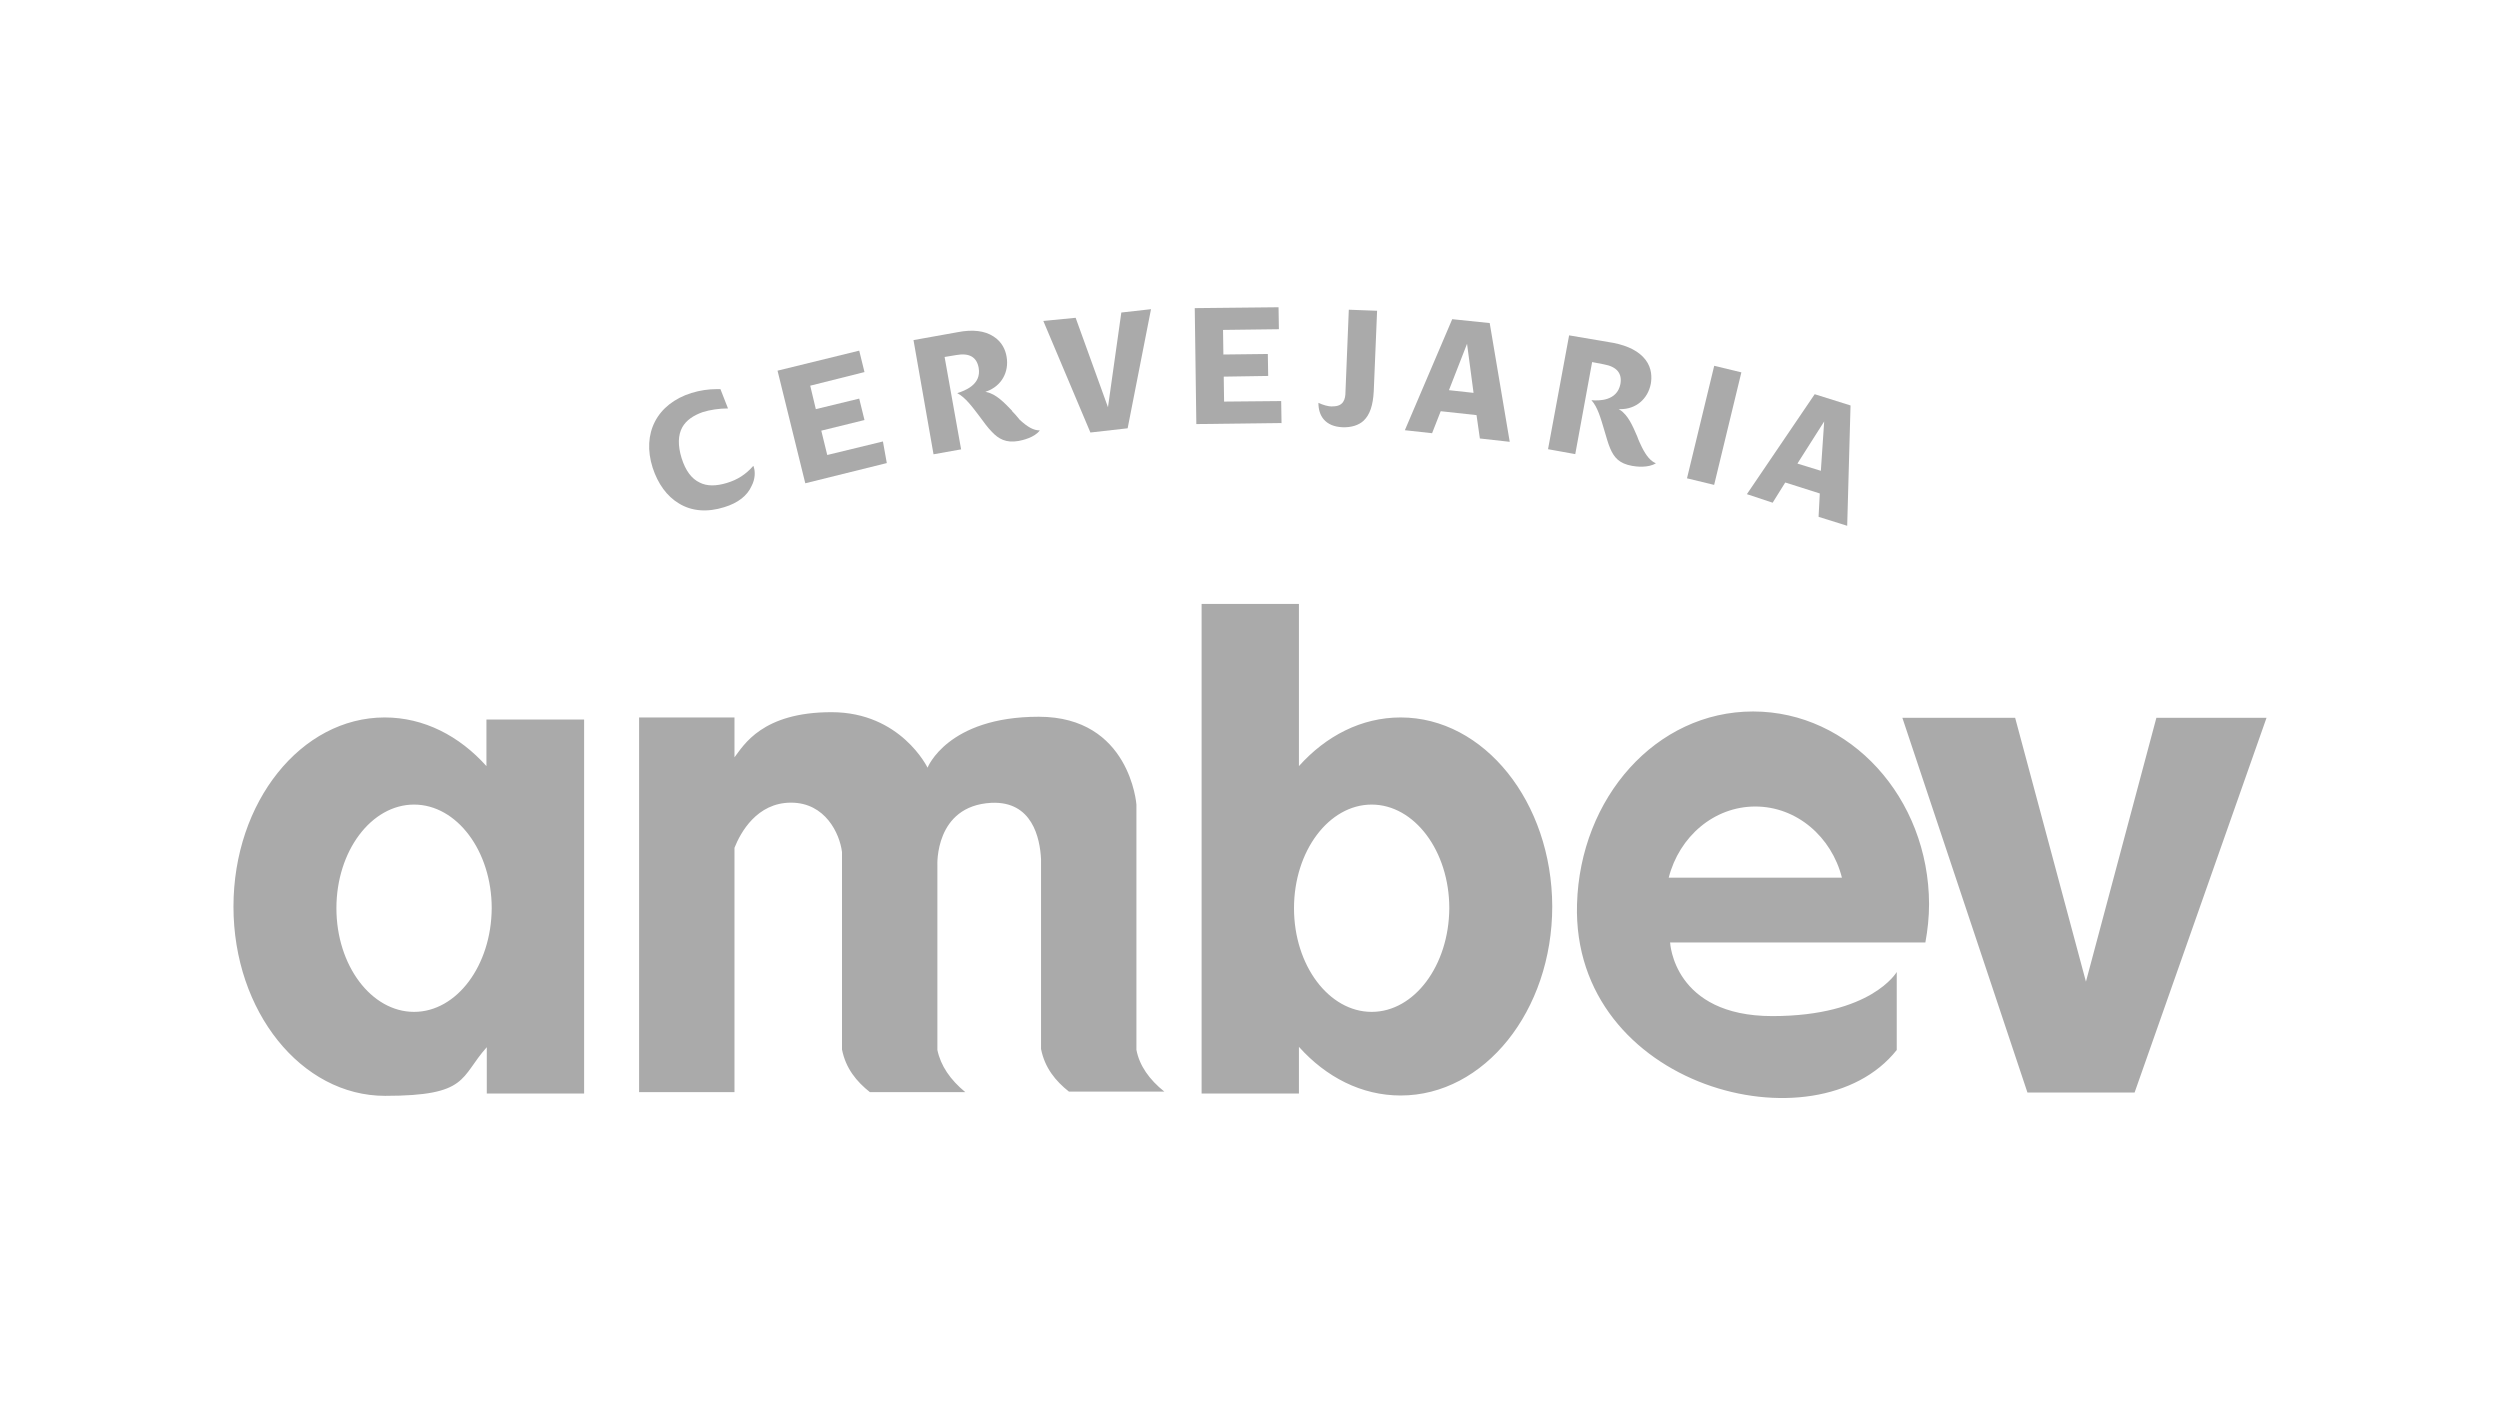
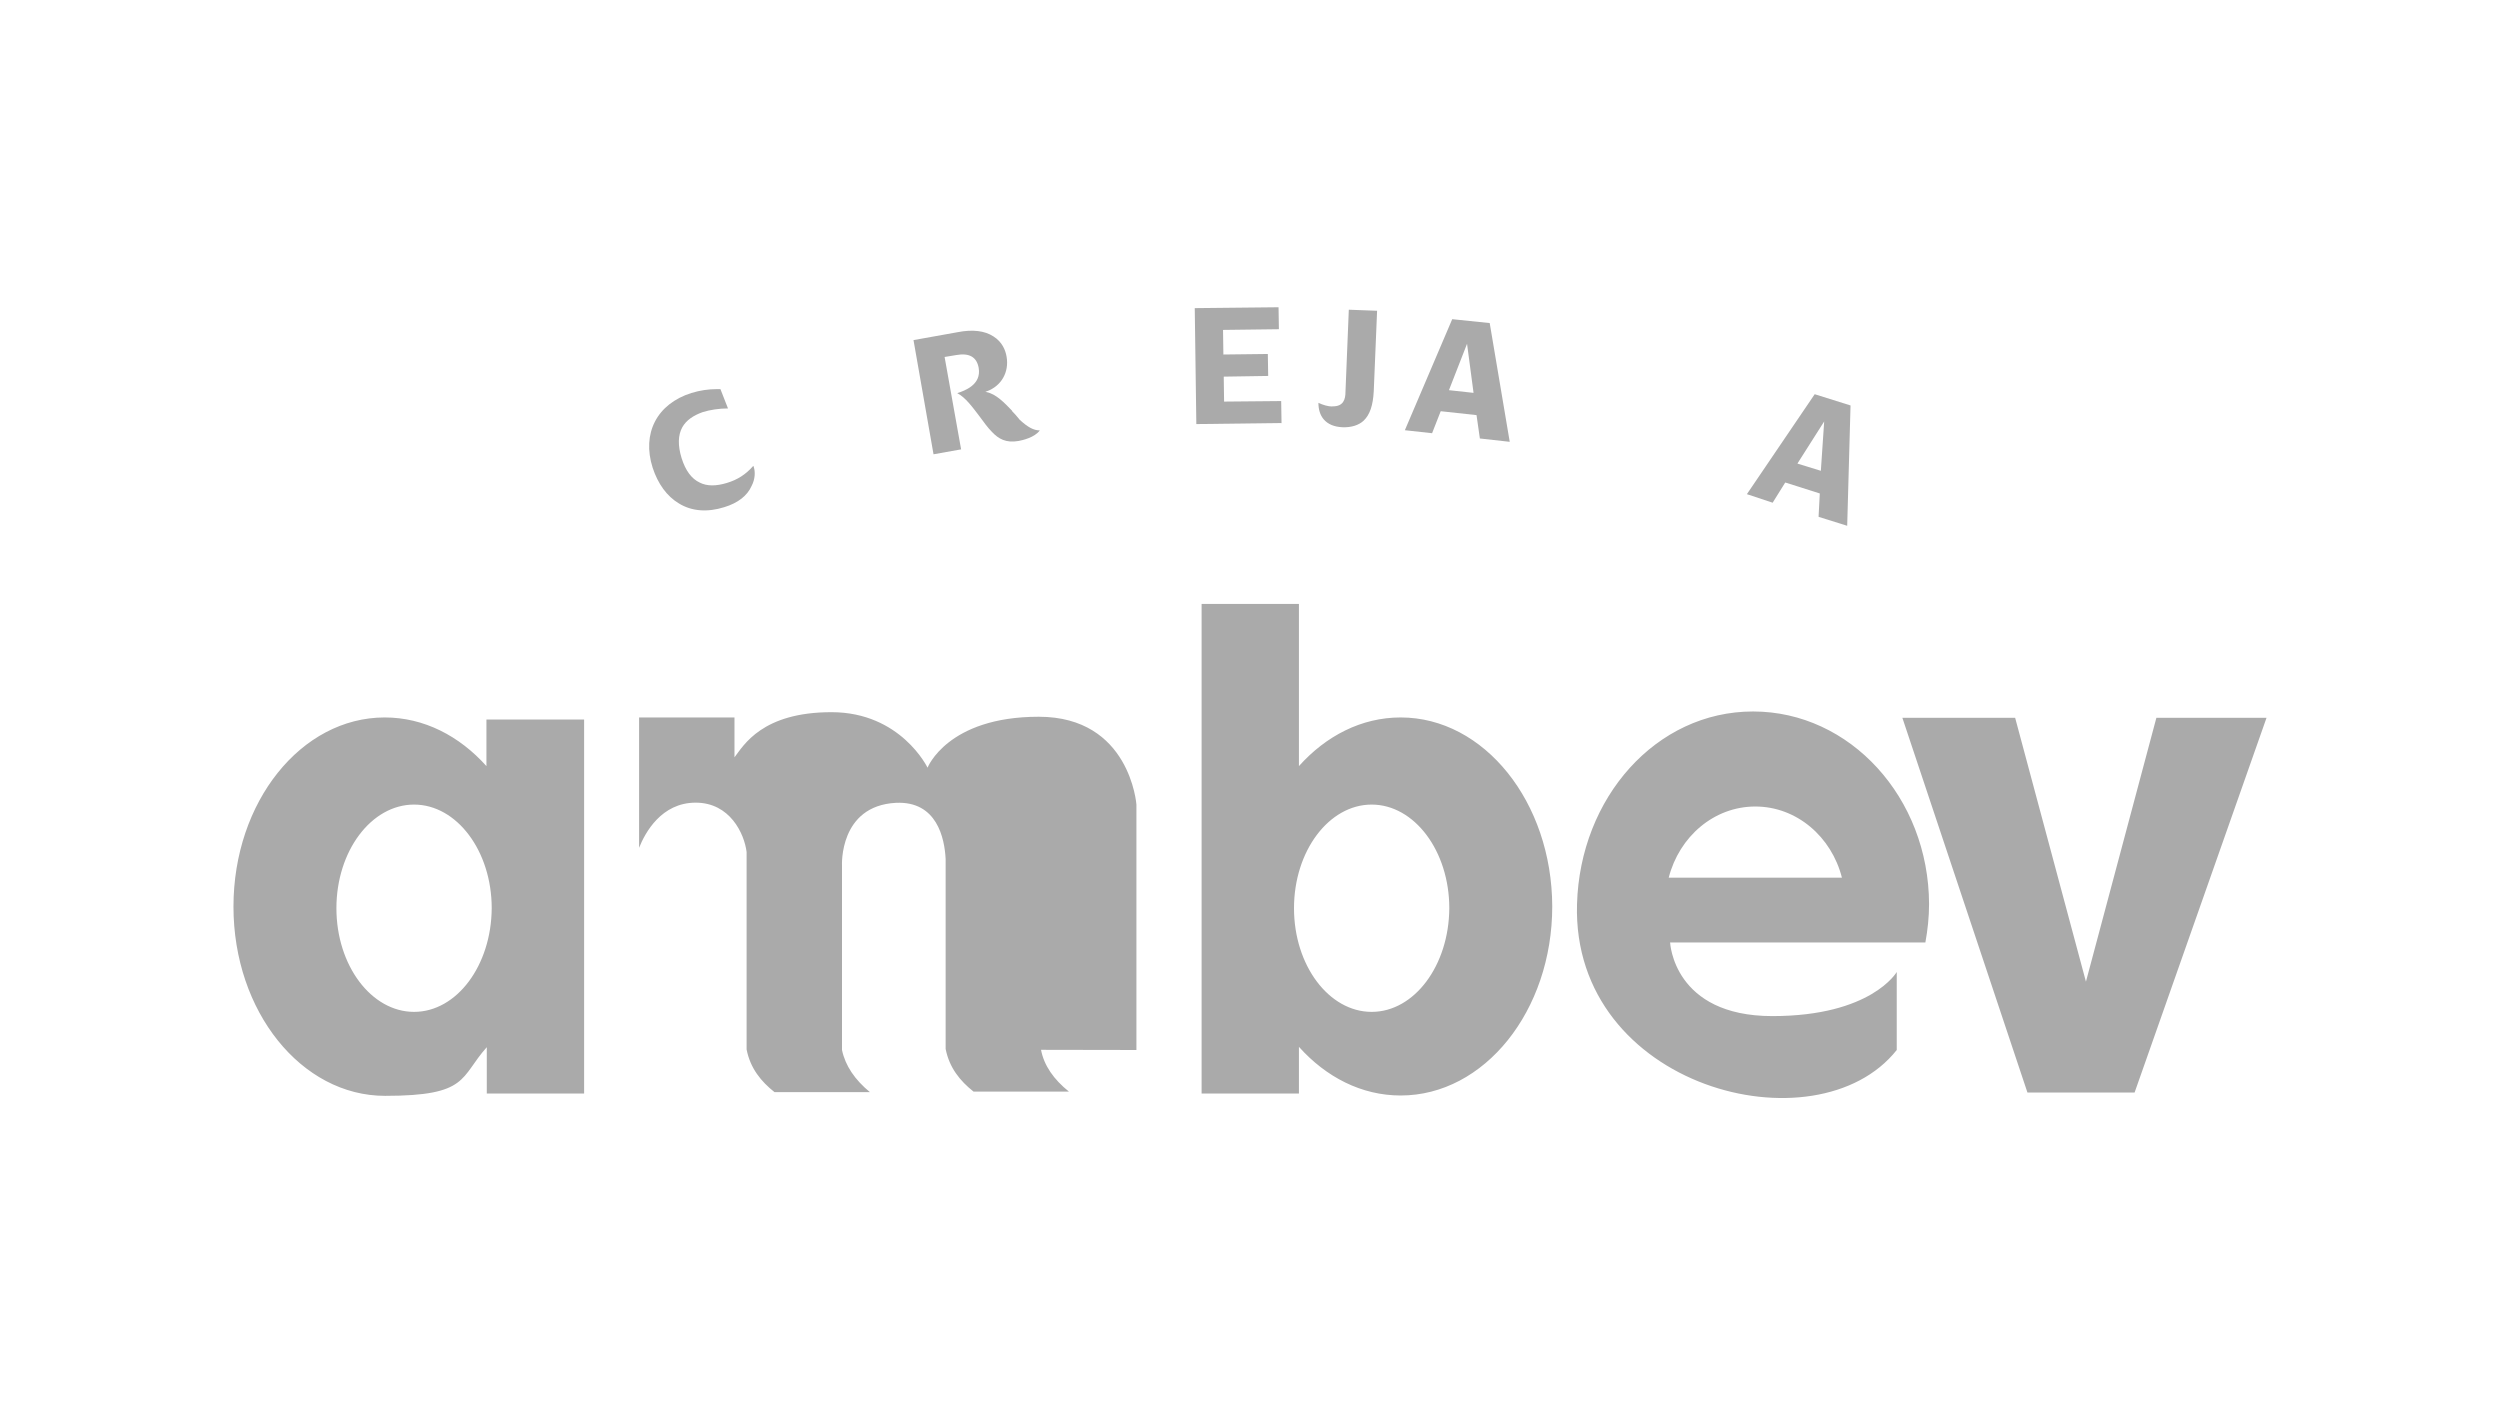
<svg xmlns="http://www.w3.org/2000/svg" xmlns:ns1="http://www.inkscape.org/namespaces/inkscape" viewBox="0 0 1423.1 800">
  <defs>
    <style>      .cls-1 {        fill: #aaa;      }    </style>
  </defs>
  <g>
    <g id="Layer_1">
      <g id="g30" ns1:export-xdpi="73.439789" ns1:export-ydpi="73.439789">
        <g id="g6">
-           <path id="path4" class="cls-1" d="M997.9,405c-55.2,0-98.5,49.1-100.2,109.7-3,104.5,136.3,140.6,182,83v-44.4s-14.4,25.1-70.8,25.1-58.2-41.9-58.2-41.9h145.3c1.3-7.1,2.1-14.4,2.1-21.9-.2-60.5-44.9-109.6-100.2-109.6h0ZM949.9,499.6c6-23.4,25.8-40.5,49.3-40.5s43.4,17.2,49.3,40.5h-98.5ZM276.9,436.1c-15.4-17.2-35.6-27.7-57.9-27.7-47.6,0-86.1,48.1-86.1,107.7s38.6,107.7,86.3,107.7,42.5-10.5,57.9-27.7v26.4h55.4v-212.9h-55.6v26.6ZM235.7,576c-24.3,0-44.2-26.4-44.2-59s19.9-59,44.2-59,44.2,26.4,44.2,59c-.2,32.6-19.9,59-44.2,59ZM646.9,597.7v-109h0v-30.7s-3.6-50-55.6-50-63.3,29-63.3,29c0,0-15.2-31.6-54.7-31.6s-50,18.9-55.2,25.7v-22.7h-54.3v213.3h54.3v-139.1c3.4-8.6,12.7-25.7,32.2-25.7s27.7,17.6,29,28.1v112.4c2.1,10.7,8.2,18.2,15.9,24.3h54.3c-8.6-7.1-14-15-15.9-24v-105.1h0s-1.7-33.9,30.7-35.6c23.4-1.1,27.7,20.2,28.3,32v7.5h0v100.6c2.1,10.7,8.2,18.2,15.9,24.3h54.3c-8.6-6.9-14.2-14.8-15.9-23.8h0ZM797.3,408.4c-22.3,0-42.5,10.5-57.9,27.7v-92.3h-55.4v278.7h55.4v-26.6c15.4,17.2,35.6,27.7,57.9,27.7,47.6,0,86.3-48.1,86.3-107.7-.2-59.4-38.8-107.5-86.3-107.5ZM780.8,576c-24.3,0-44.2-26.4-44.2-59s19.9-59,44.2-59,44.2,26.4,44.2,59c-.2,32.6-19.9,59-44.2,59ZM1227.5,408.6l-40.1,150.2-40.3-150.2h-64.2l71.2,213.3h61l75.1-213.3h-62.7Z" ns1:connector-curvature="0" />
+           <path id="path4" class="cls-1" d="M997.9,405c-55.2,0-98.5,49.1-100.2,109.7-3,104.5,136.3,140.6,182,83v-44.4s-14.4,25.1-70.8,25.1-58.2-41.9-58.2-41.9h145.3c1.3-7.1,2.1-14.4,2.1-21.9-.2-60.5-44.9-109.6-100.2-109.6h0ZM949.9,499.6c6-23.4,25.8-40.5,49.3-40.5s43.4,17.2,49.3,40.5h-98.5ZM276.9,436.1c-15.4-17.2-35.6-27.7-57.9-27.7-47.6,0-86.1,48.1-86.1,107.7s38.6,107.7,86.3,107.7,42.5-10.5,57.9-27.7v26.4h55.4v-212.9h-55.6v26.6ZM235.7,576c-24.3,0-44.2-26.4-44.2-59s19.9-59,44.2-59,44.2,26.4,44.2,59c-.2,32.6-19.9,59-44.2,59ZM646.9,597.7v-109h0v-30.7s-3.6-50-55.6-50-63.3,29-63.3,29c0,0-15.2-31.6-54.7-31.6s-50,18.9-55.2,25.7v-22.7h-54.3v213.3v-139.1c3.4-8.6,12.7-25.7,32.2-25.7s27.7,17.6,29,28.1v112.4c2.1,10.7,8.2,18.2,15.9,24.3h54.3c-8.6-7.1-14-15-15.9-24v-105.1h0s-1.7-33.9,30.7-35.6c23.4-1.1,27.7,20.2,28.3,32v7.5h0v100.6c2.1,10.7,8.2,18.2,15.9,24.3h54.3c-8.6-6.9-14.2-14.8-15.9-23.8h0ZM797.3,408.4c-22.3,0-42.5,10.5-57.9,27.7v-92.3h-55.4v278.7h55.4v-26.6c15.4,17.2,35.6,27.7,57.9,27.7,47.6,0,86.3-48.1,86.3-107.7-.2-59.4-38.8-107.5-86.3-107.5ZM780.8,576c-24.3,0-44.2-26.4-44.2-59s19.9-59,44.2-59,44.2,26.4,44.2,59c-.2,32.6-19.9,59-44.2,59ZM1227.5,408.6l-40.1,150.2-40.3-150.2h-64.2l71.2,213.3h61l75.1-213.3h-62.7Z" ns1:connector-curvature="0" />
        </g>
        <g id="g28">
          <path id="path8" class="cls-1" d="M429.2,266.1c-.2-.4-.2-.7-.4-.9-4.3,4.9-9,7.9-15,9.7-6.2,1.9-11.4,1.9-15.5-.2-4.7-2.2-8.1-6.9-10.3-13.9-2.2-7.1-2.1-13.1.4-17.6,2.2-3.9,6.2-6.7,11.6-8.6,4.1-1.3,9.4-2.1,14.4-2.1l-4.3-11h-1.9c-4.9,0-9.7.7-14.6,2.2-19.7,6.2-28.3,23-22.1,42.5,3,9.2,8.1,16.3,15,20.4,7.3,4.5,16.3,5.1,25.8,2.1,7.9-2.4,13.1-6.6,15.5-12,2.2-4.1,2.1-8.4,1.3-10.7Z" ns1:connector-curvature="0" />
-           <polygon id="polygon10" class="cls-1" points="504.8 263.6 502.6 251.3 470.9 259 467.5 245.1 467.7 245.1 492.1 239.1 489.1 226.9 464.4 232.9 461.2 219.5 461.4 219.5 492.1 211.8 489.1 199.6 442.6 211 458.4 275.1 504.8 263.6" />
          <path id="path12" class="cls-1" d="M576.2,233.9c-4.5-4.7-9.2-9.6-14.6-10.7l-.7-.2.7-.2c8.4-3,12.9-10.9,11.4-19.7-.6-3.6-2.4-8.4-7.5-11.6-4.9-3.2-11.8-4.1-20.4-2.4l-25.1,4.5,11.4,65,15.7-2.8-9.4-52.6,6.7-1.1c7.3-1.3,11.6,1.1,12.7,7.3,1.7,9.7-8.2,13.1-12.2,14.4,4.7,2.4,8.8,8.1,12.9,13.5,2.2,3,4.5,6.2,6.9,8.6,3.7,3.9,7.9,6.4,15.2,5.1,2.1-.4,9-1.9,12-6-3.6,0-6.9-1.9-11.4-6-1.5-1.9-3-3.6-4.5-5.1h0Z" ns1:connector-curvature="0" />
-           <polygon id="polygon14" class="cls-1" points="630.7 231.8 612.3 180.9 593.9 182.7 620.7 246.2 641.9 243.8 655.2 176 638.3 177.9 630.7 231.8" />
          <polygon id="polygon16" class="cls-1" points="729.3 228.3 696.8 228.6 696.6 214.4 721.9 214 721.7 201.5 696.4 201.8 696.2 187.8 696.4 187.8 728 187.4 727.8 174.9 680.1 175.4 681 241.4 729.5 240.8 729.3 228.3" />
          <path id="path18" class="cls-1" d="M758.4,231.4c-2.4,0-5.4-.9-7.9-2.1,0,3.7.9,6.9,3,9.4,2.4,2.8,6,4.3,10.7,4.5,4.9.2,9.2-1.1,12-3.7,3.6-3.4,5.4-8.8,5.8-16.9l1.9-45.7-16.1-.6-1.9,46.8c0,4.1-1.1,8.4-7.5,8.2Z" ns1:connector-curvature="0" />
          <path id="path20" class="cls-1" d="M826.7,181.6l-27,63.3,15.5,1.7,4.9-12.5h.2l20.2,2.2,1.9,13.3,17,1.9-11.4-67.6-21.3-2.2ZM838.5,223.6l-13.7-1.5,10.3-26.4,3.7,27.9h-.4Z" ns1:connector-curvature="0" />
-           <path id="path22" class="cls-1" d="M934.6,254.5c-.9-1.9-1.9-3.9-2.6-6-2.6-6-5.2-12.2-9.9-15.2l-.7-.4h1.1c8.8,0,15.5-5.8,17.2-14.4.6-3.6.7-8.8-3-13.7-3.6-4.7-9.7-7.9-18.2-9.6l-25.3-4.3-12,64.8,15.5,2.8,9.6-52.4,6.7,1.3c7.3,1.3,10.5,5.1,9.4,11.2-1.9,9.7-12.2,9.6-16.5,9.2,3.6,3.9,5.4,10.7,7.3,17,1.1,3.6,2.1,7.5,3.4,10.5,2.2,5.1,5.1,8.6,12.5,9.9,2.1.4,9.2,1.3,13.5-1.5-2.8-1.1-5.4-3.9-8.1-9.4h0Z" ns1:connector-curvature="0" />
-           <rect id="rect24" class="cls-1" x="942.7" y="234.1" width="65.9" height="15.9" transform="translate(511.1 1133.5) rotate(-76.4)" />
          <path id="path26" class="cls-1" d="M1009.1,286.1l7.1-11.4h.2l19.5,6.2-.7,13.3,16.3,5.1,1.9-68.5-20.4-6.4-38.6,56.9,14.8,4.9ZM1023.4,263.5l15-23.6-1.9,28.1-13.3-4.1.2-.4Z" ns1:connector-curvature="0" />
        </g>
      </g>
    </g>
  </g>
</svg>